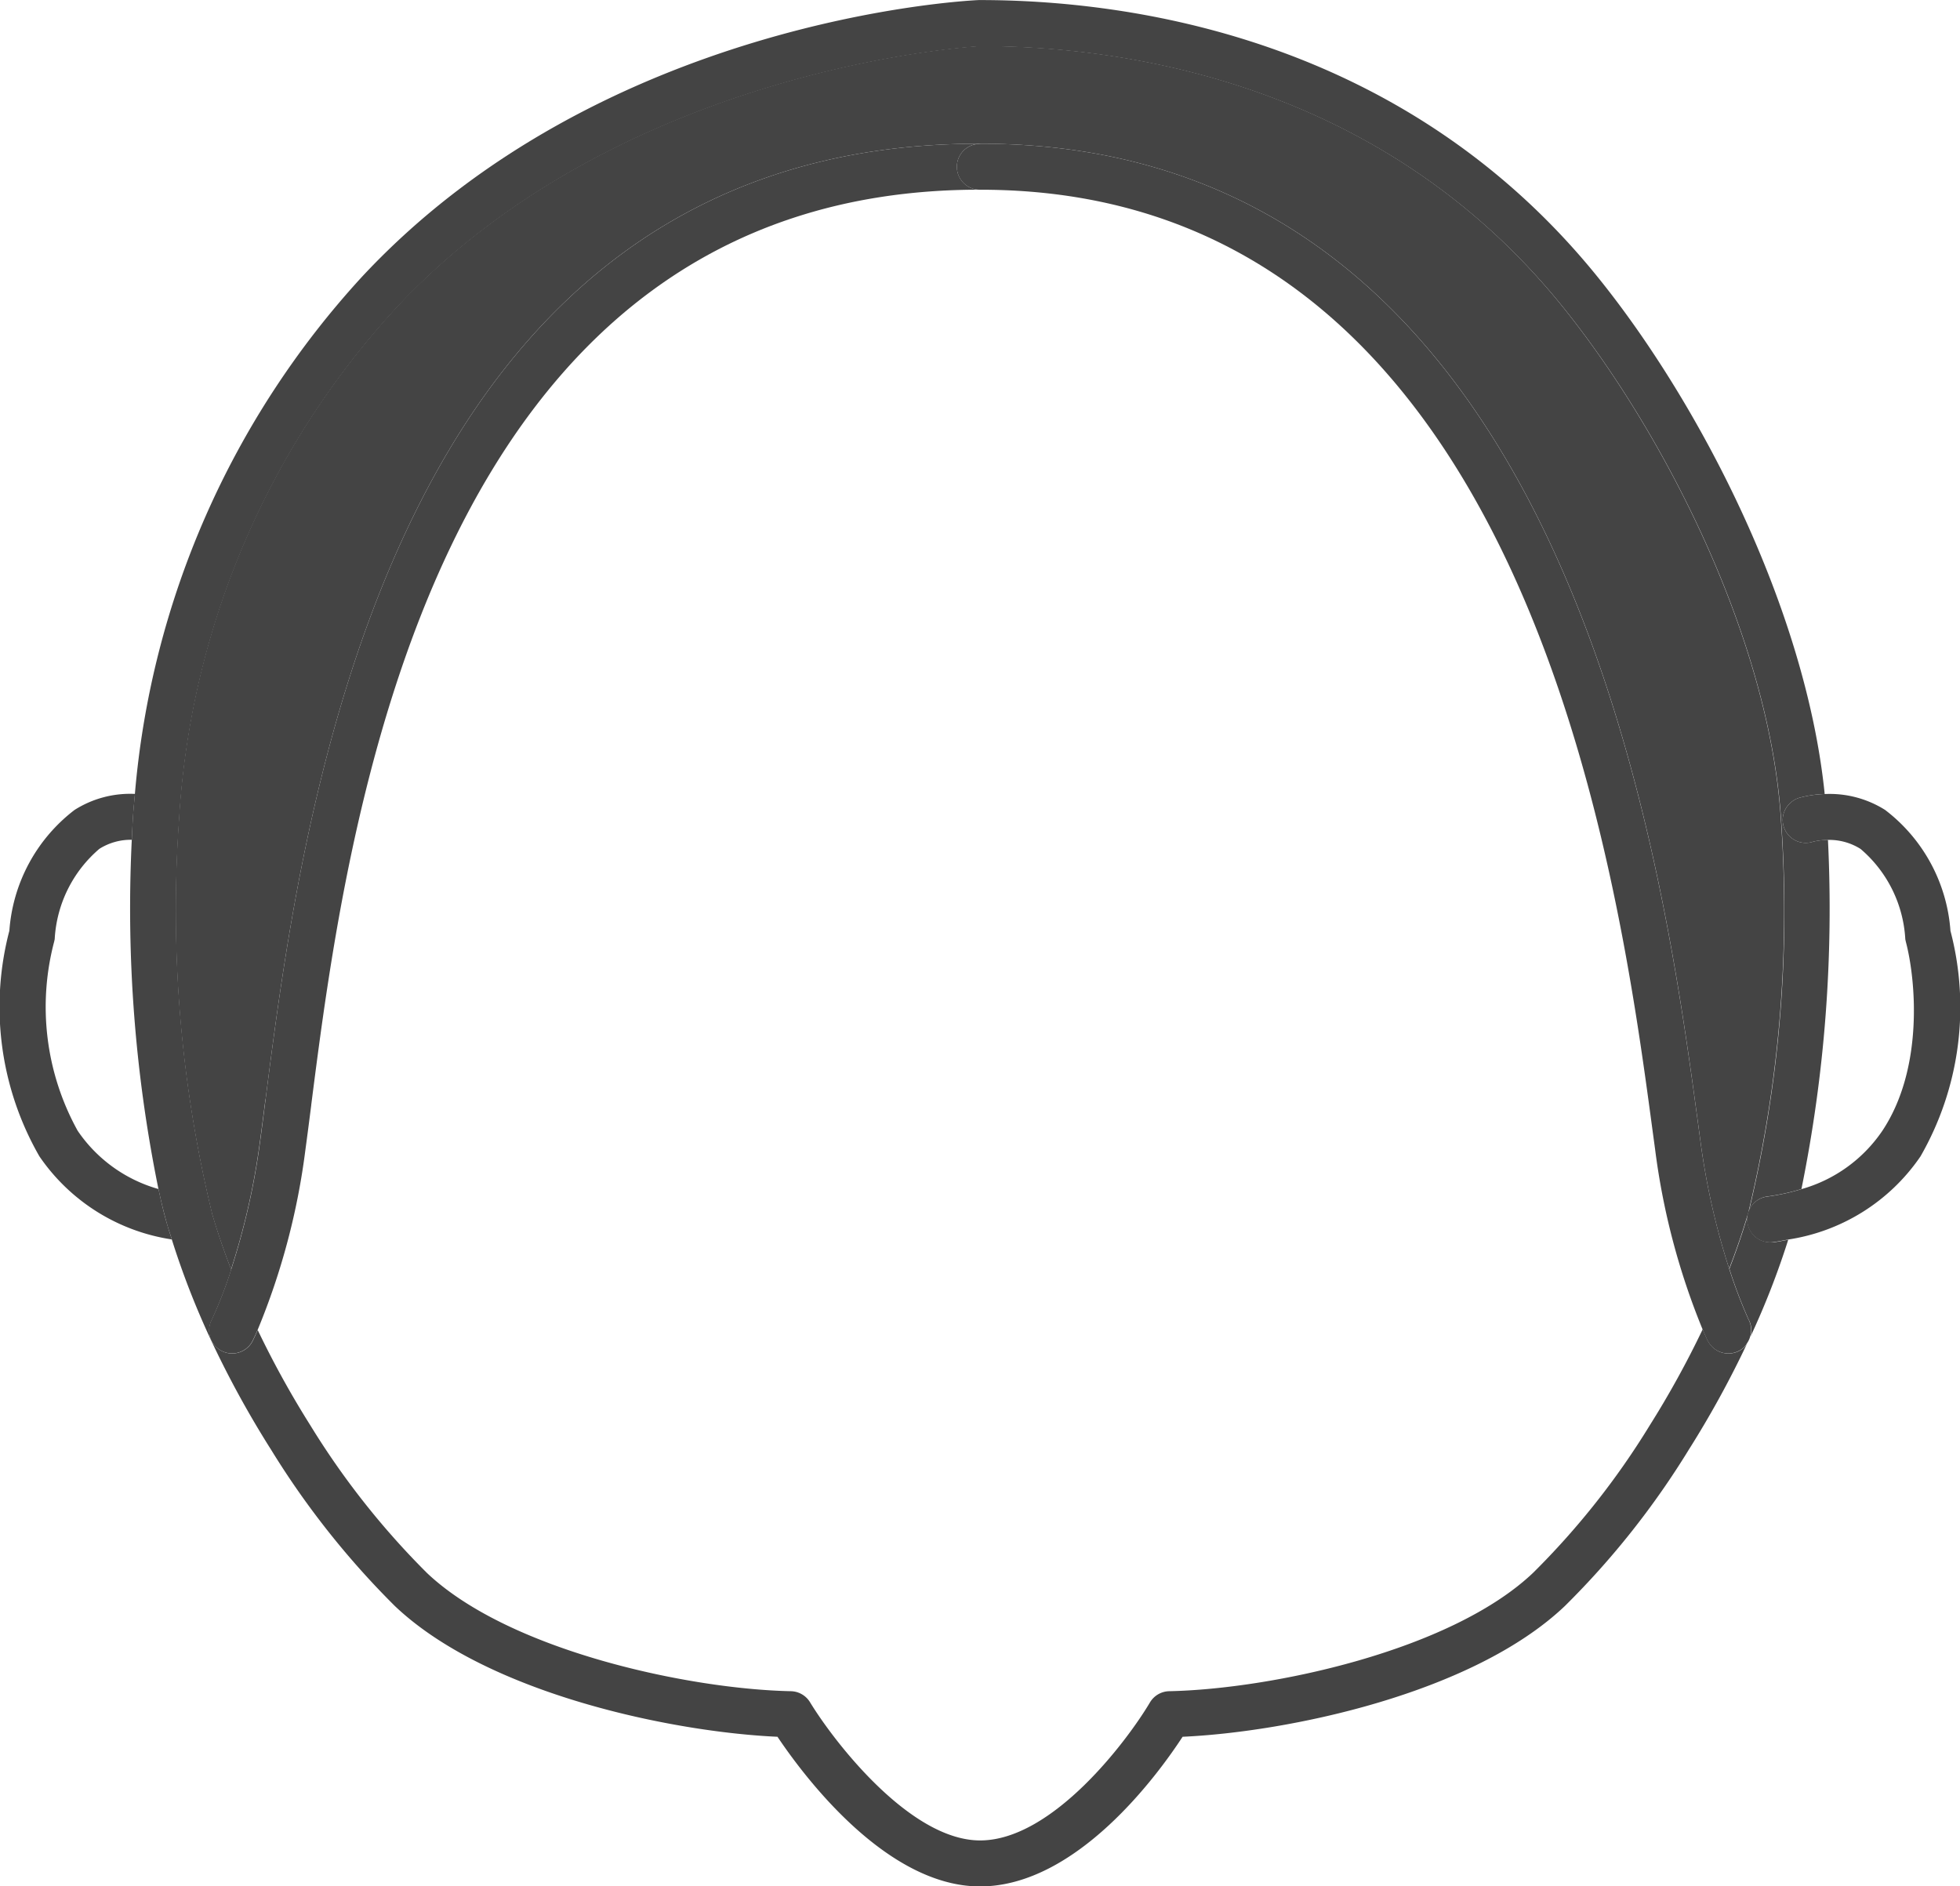
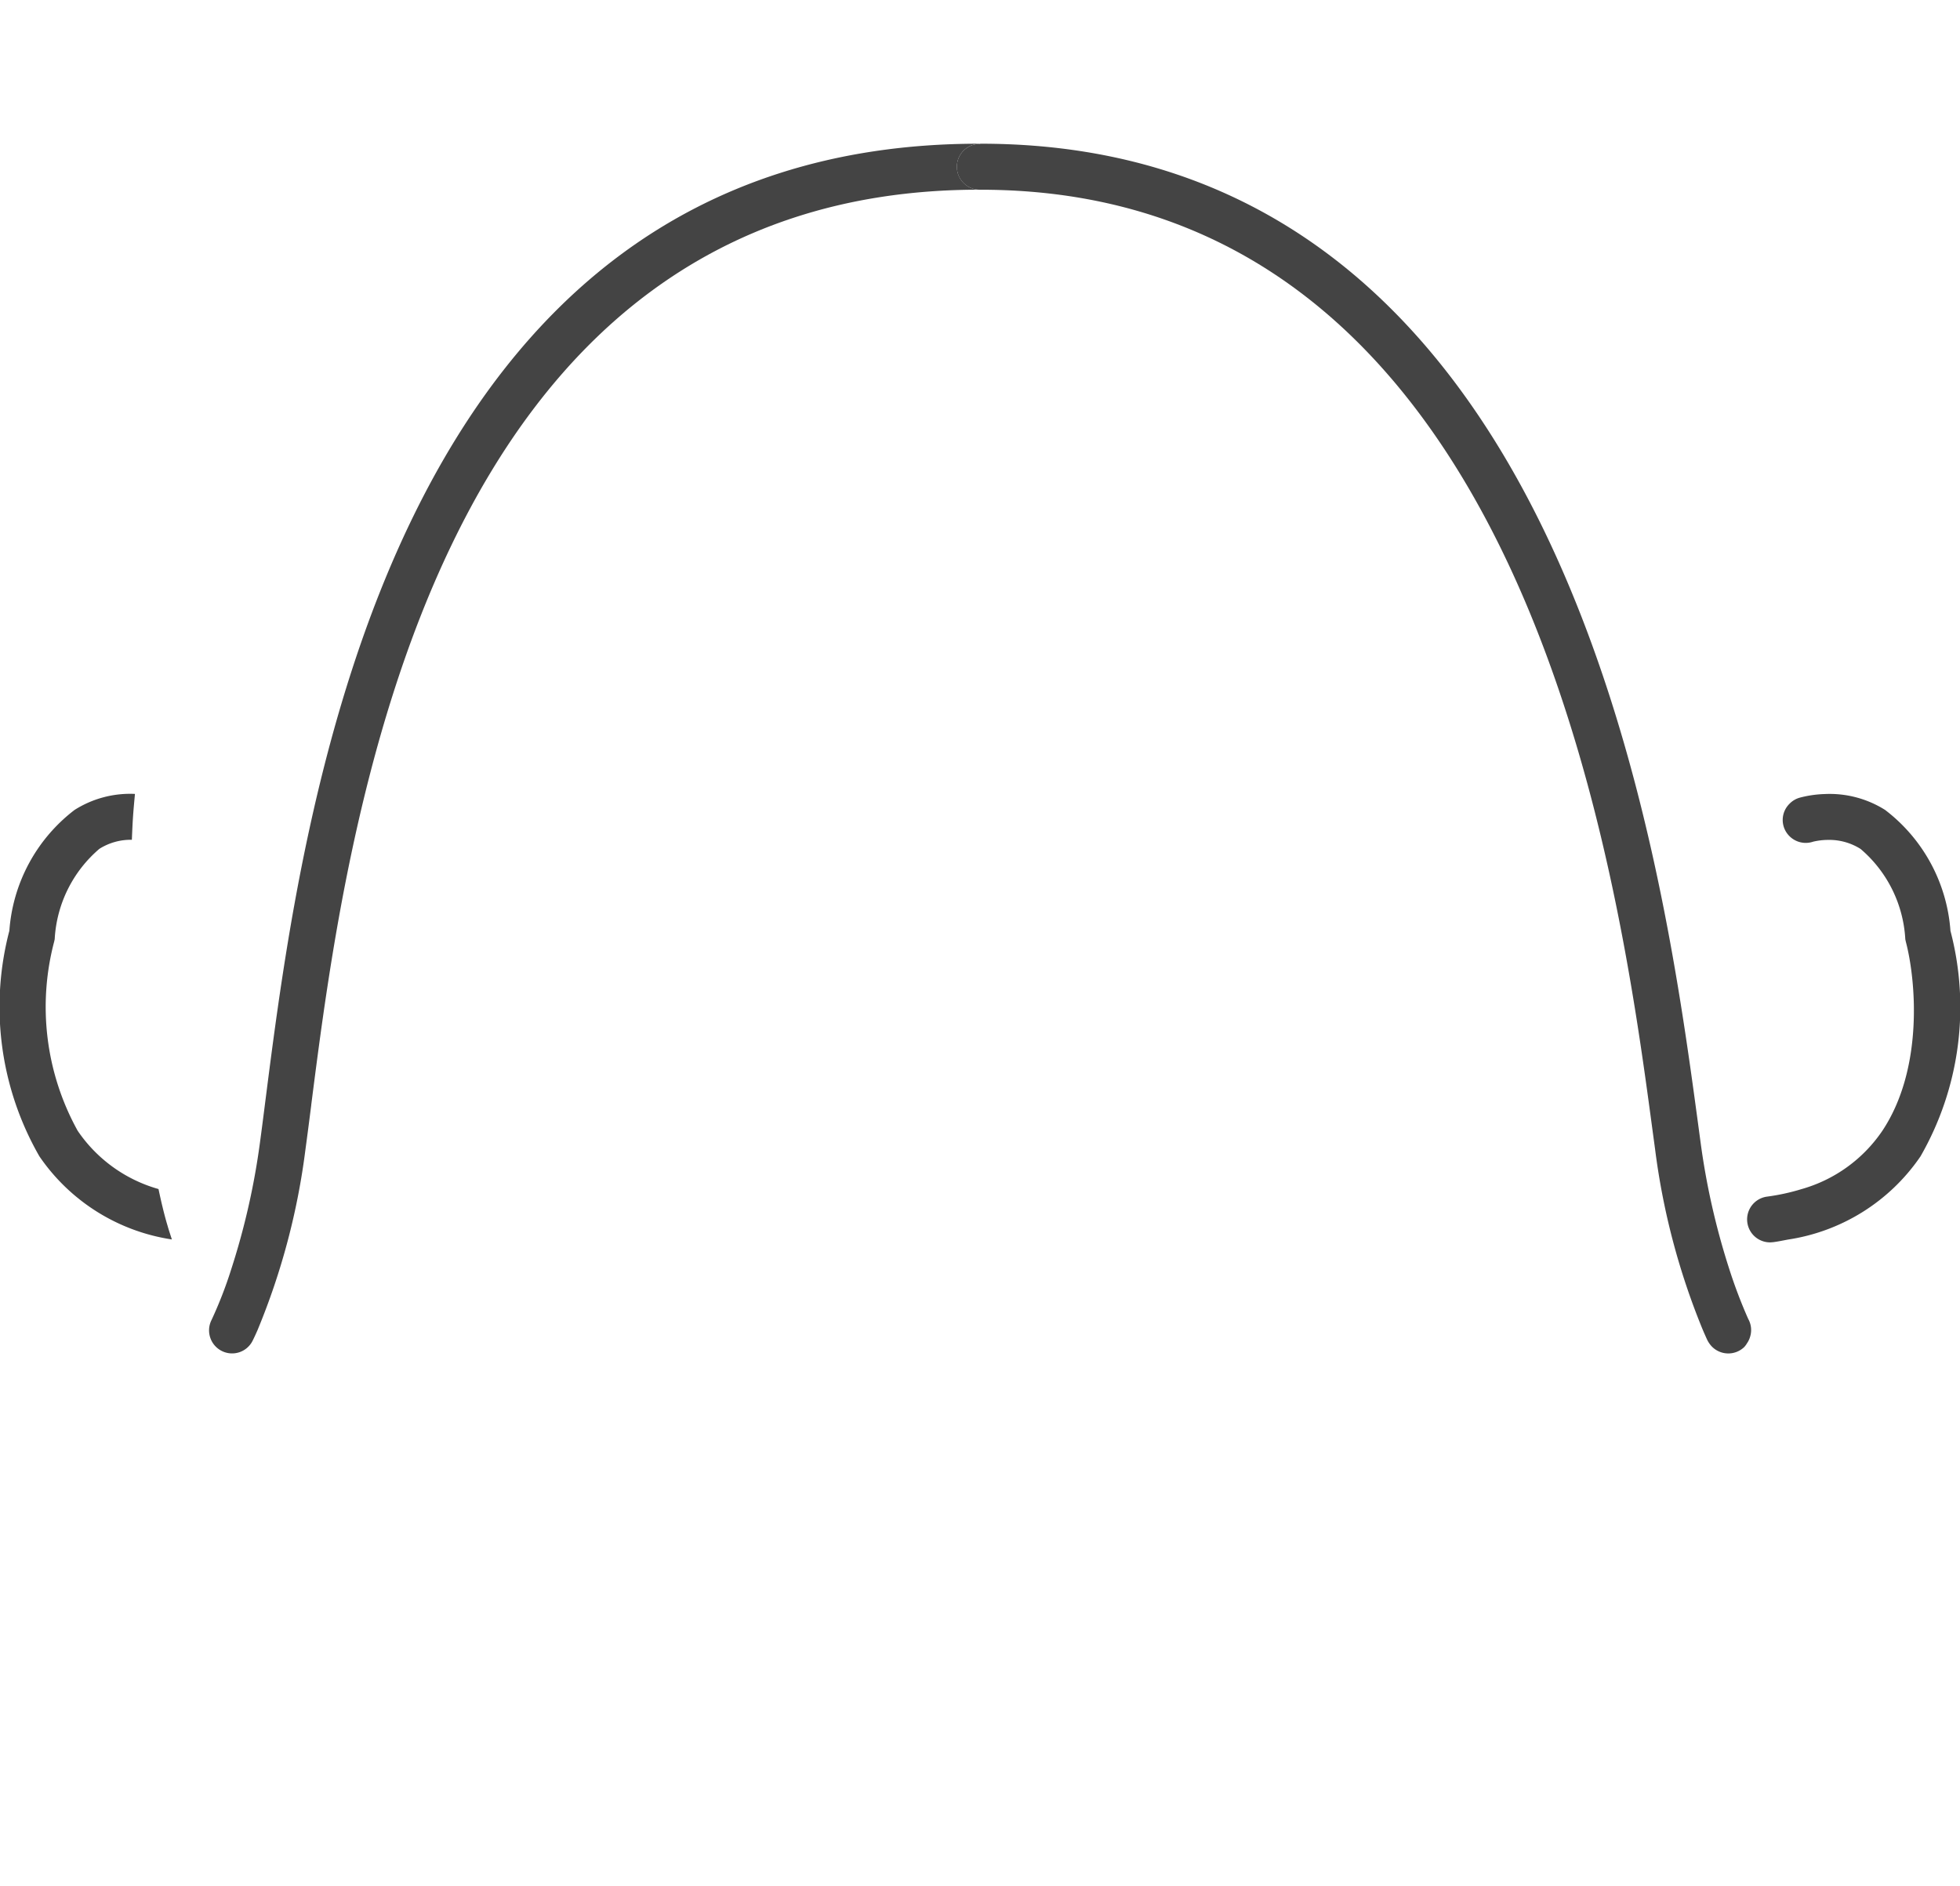
<svg xmlns="http://www.w3.org/2000/svg" width="64.896" height="62.467">
  <g data-name="グループ 8670" fill="#444">
-     <path data-name="パス 3198" d="M8.793 36.406c1.211-9.472 4.047-31.647 23.618-31.647.011 0 .02.005.031.005s.019-.005.029-.005c19.382 0 22.556 23.567 23.752 32.442l.088.654a23.859 23.859 0 0 0 .942 4.156 23.35 23.35 0 0 0 .631-1.848 42.562 42.562 0 0 0 1.086-12.957c-.365-6.044-3.9-12.919-7.237-17.057-6.045-7.5-14.657-8.623-19.265-8.626-.485.027-11.981.766-19.353 8.667a27.441 27.441 0 0 0-7.194 17 42.6 42.6 0 0 0 1.093 12.972v.009c.179.613.393 1.237.636 1.866a23.9 23.9 0 0 0 .951-4.188c.059-.434.122-.919.189-1.448" />
    <path data-name="パス 3199" d="M5.249 39.376a4.818 4.818 0 0 1-2.678-1.931 8.474 8.474 0 0 1-.776-6.268l.016-.075A4.231 4.231 0 0 1 3.29 28.11a1.948 1.948 0 0 1 1.076-.3c.01-.232.019-.463.034-.7.017-.274.044-.547.068-.819a3.434 3.434 0 0 0-2 .531 5.535 5.535 0 0 0-2.158 4 9.935 9.935 0 0 0 .993 7.468 6.477 6.477 0 0 0 4.388 2.755c-.048-.151-.1-.3-.143-.455-.1-.329-.2-.742-.3-1.215" />
-     <path data-name="パス 3200" d="M58.613 41.139a.762.762 0 0 1-.1-1.517 6.911 6.911 0 0 0 1.133-.247 46.588 46.588 0 0 0 .878-11.562 2.17 2.17 0 0 0-.492.06.764.764 0 0 1-.786-.187.754.754 0 0 1 .006-1.071l.013-.012a.756.756 0 0 1 .325-.188 3.606 3.606 0 0 1 .826-.121c-.629-6.161-4.153-12.956-7.5-17.1-6.451-8-15.6-9.192-20.471-9.192h-.034c-.506.022-12.486.654-20.413 9.15a28.921 28.921 0 0 0-7.532 17.143c-.025.273-.052.545-.069.82-.014.235-.023.466-.034.7a46.5 46.5 0 0 0 .884 11.563c.1.473.206.886.3 1.216.043.15.1.3.143.455a26.957 26.957 0 0 0 1.3 3.336 32.834 32.834 0 0 0 1.987 3.625 27.842 27.842 0 0 0 4.1 5.177c3.072 2.915 9.211 4.173 12.666 4.327.8 1.195 3.556 4.956 6.706 4.956 3.217 0 5.921-3.751 6.707-4.956 3.457-.156 9.59-1.414 12.656-4.329a27.439 27.439 0 0 0 4.1-5.171 32.7 32.7 0 0 0 1.937-3.528.706.706 0 0 1-.094.127.761.761 0 0 1-1.077-.027.914.914 0 0 1-.145-.21c-.045-.1-.1-.218-.157-.355a31.244 31.244 0 0 1-1.755 3.184 25.867 25.867 0 0 1-3.858 4.878c-2.726 2.591-8.687 3.853-12.049 3.922a.76.76 0 0 0-.64.374c-.753 1.27-3.231 4.568-5.622 4.568-2.331 0-4.856-3.3-5.632-4.577a.761.761 0 0 0-.635-.365c-3.361-.069-9.324-1.331-12.051-3.918a26.325 26.325 0 0 1-3.86-4.889 31.1 31.1 0 0 1-1.741-3.154 7.853 7.853 0 0 1-.166.361.762.762 0 0 1-.68.417.751.751 0 0 1-.342-.082.762.762 0 0 1-.338-1.022 13.962 13.962 0 0 0 .65-1.673 23.383 23.383 0 0 1-.636-1.866v-.009a42.593 42.593 0 0 1-1.093-12.972 27.449 27.449 0 0 1 7.194-17c7.372-7.9 18.868-8.64 19.353-8.667 4.608 0 13.22 1.131 19.266 8.626 3.339 4.138 6.872 11.014 7.236 17.057a42.524 42.524 0 0 1-1.086 12.957 23.35 23.35 0 0 1-.631 1.848 16.536 16.536 0 0 0 .632 1.666.75.75 0 0 1 .065.582 26.567 26.567 0 0 0 1.252-3.213c-.16.03-.319.064-.486.086Z" />
    <path data-name="パス 3201" d="M62.425 26.827a3.443 3.443 0 0 0-2.009-.532 3.667 3.667 0 0 0-.825.12.754.754 0 0 0-.326.188l-.012.012a.753.753 0 0 0-.007 1.071.762.762 0 0 0 .786.187 2.188 2.188 0 0 1 .493-.059 1.937 1.937 0 0 1 1.08.3 4.23 4.23 0 0 1 1.48 2.991l.016.075c.335 1.264.6 4.2-.777 6.268a4.811 4.811 0 0 1-2.678 1.931 6.992 6.992 0 0 1-1.133.247.761.761 0 0 0 .1 1.516l.1-.007c.167-.022.325-.056.486-.086a6.476 6.476 0 0 0 4.389-2.755 9.93 9.93 0 0 0 .992-7.468 5.53 5.53 0 0 0-2.158-4" />
    <path data-name="パス 3202" d="M10.304 36.599c1.16-9.074 3.874-30.317 22.108-30.317h.03a.759.759 0 1 1 0-1.518c-.011 0-.02-.006-.03-.005-19.572 0-22.408 22.175-23.619 31.647-.067.528-.129 1.014-.188 1.448a23.89 23.89 0 0 1-.952 4.188 13.8 13.8 0 0 1-.65 1.672.763.763 0 0 0 .338 1.023.76.76 0 0 0 1.022-.335 7.8 7.8 0 0 0 .167-.361 23.153 23.153 0 0 0 1.584-5.98c.06-.439.123-.929.191-1.462" />
    <path data-name="パス 3203" d="M57.884 43.677a16.436 16.436 0 0 1-.632-1.666 24.043 24.043 0 0 1-.942-4.156l-.088-.654c-1.2-8.875-4.37-32.442-23.752-32.442-.01 0-.019.006-.029.006a.759.759 0 1 0 0 1.518h.029c18.046 0 21.1 22.608 22.242 31.122l.089.657a23.443 23.443 0 0 0 1.57 5.956c.058.137.112.258.157.356a.914.914 0 0 0 .145.21.762.762 0 0 0 1.077.026.706.706 0 0 0 .094-.127.739.739 0 0 0 .105-.224.75.75 0 0 0-.065-.582" />
  </g>
</svg>